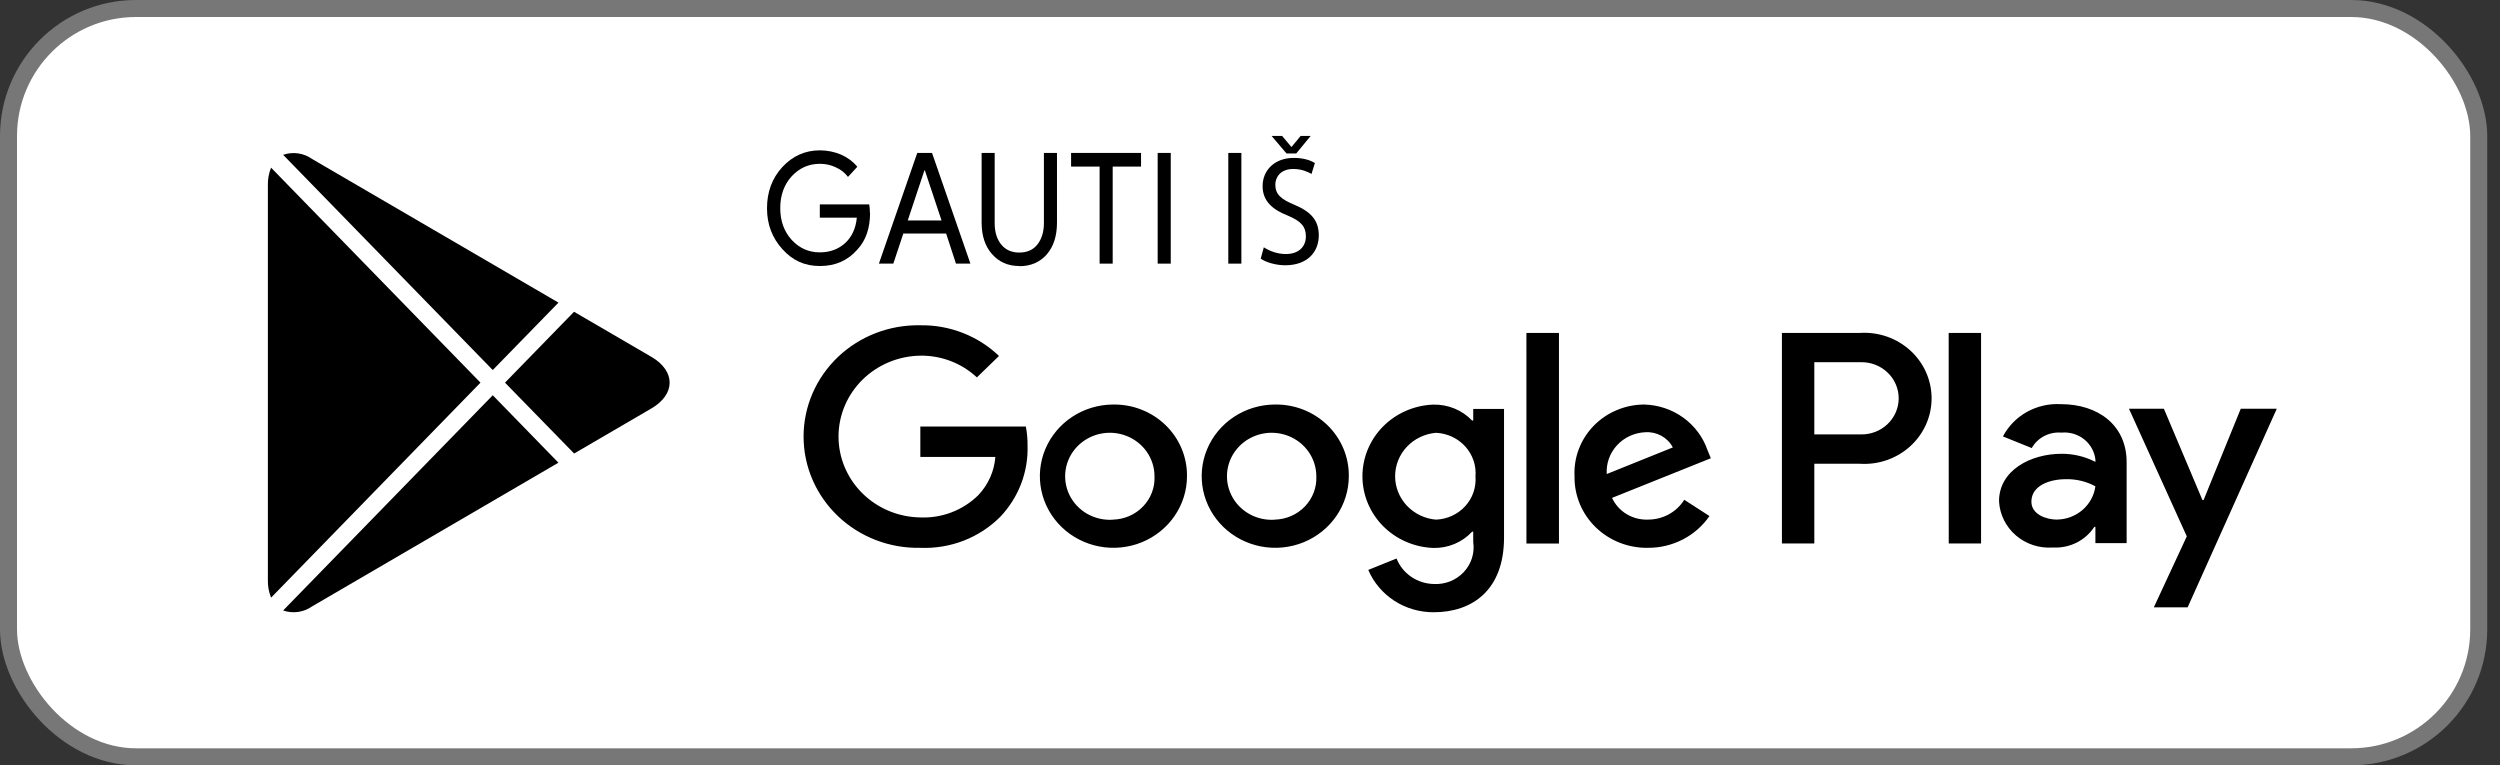
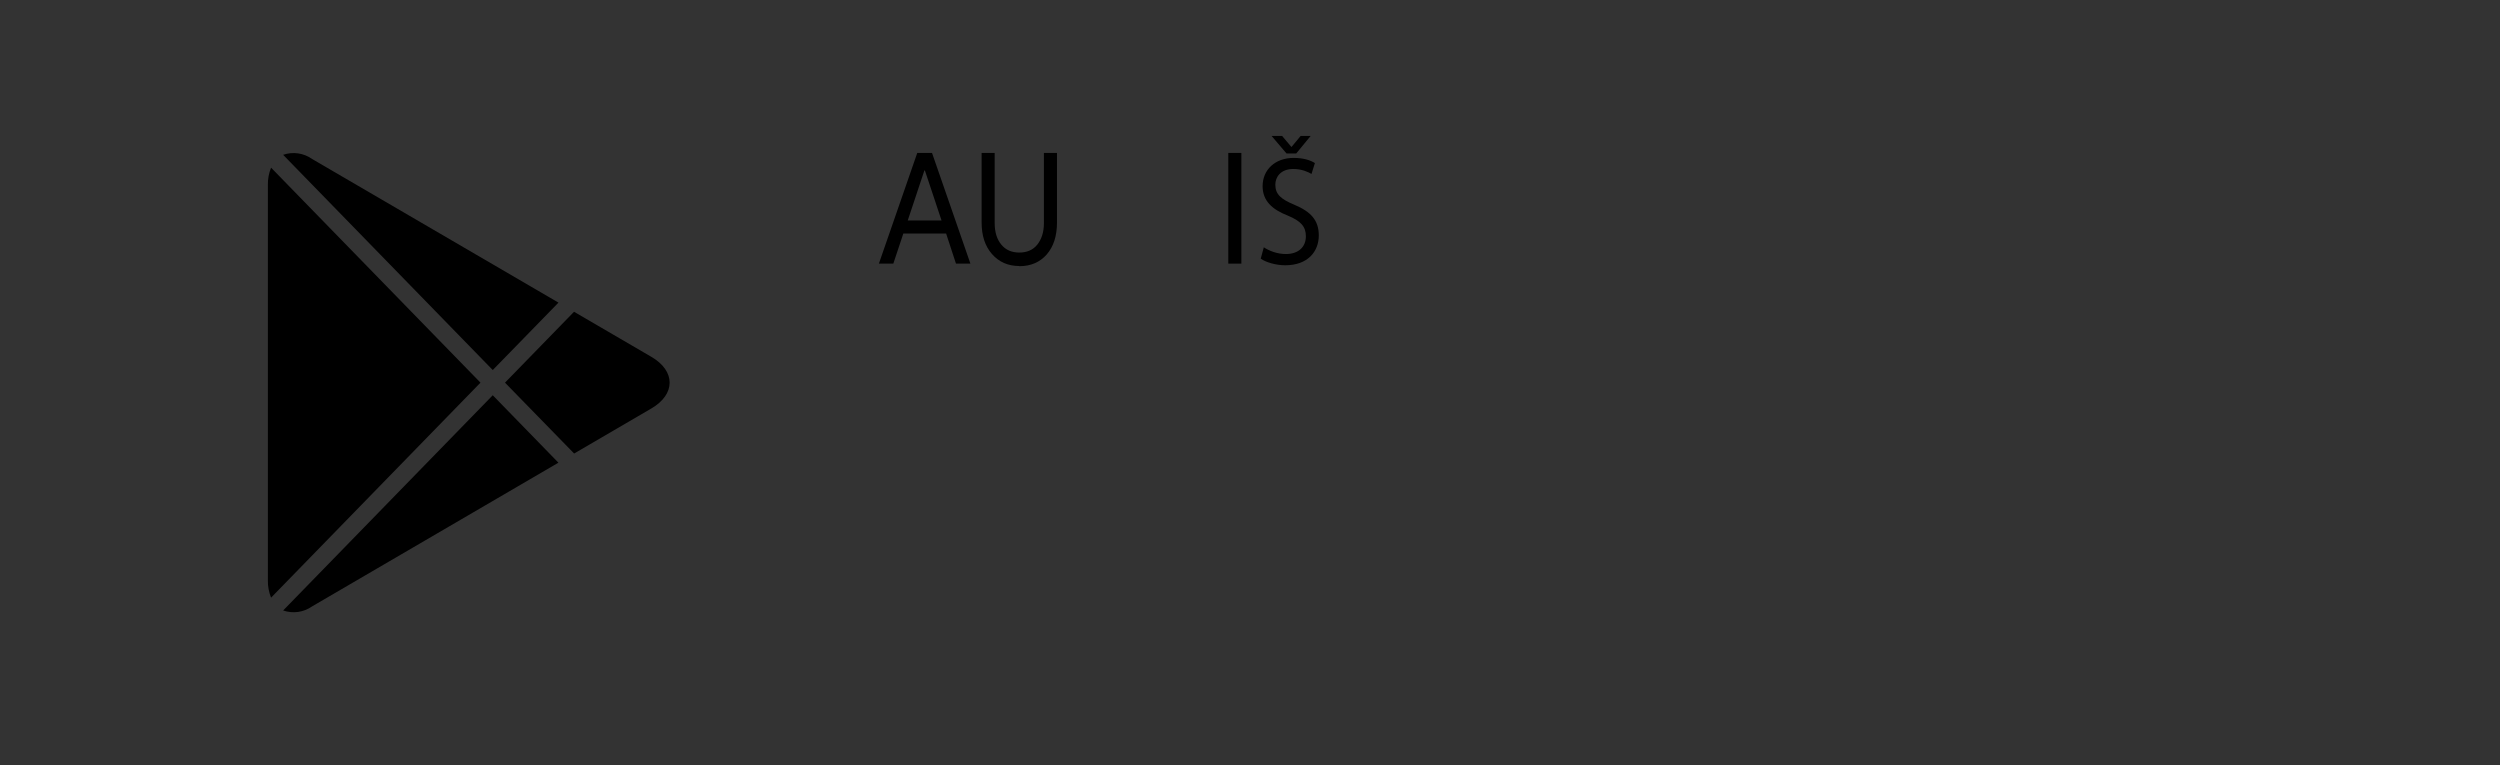
<svg xmlns="http://www.w3.org/2000/svg" width="147" height="45" viewBox="0 0 147 45" fill="none">
  <rect x="0" y="0" width="147" height="45" fill="#333333" stroke="none" />
-   <rect x="0.5" y="0.5" width="145.25" height="44" rx="7.5" fill="white" stroke="#777777" />
  <g clip-path="url(#clip0_970_191)">
-     <path d="M51.16 12.507C51.16 13.418 50.91 14.145 50.411 14.676C49.852 15.316 49.123 15.642 48.215 15.642C47.306 15.642 46.607 15.316 46.008 14.654C45.409 13.993 45.1 13.201 45.1 12.246C45.1 11.292 45.399 10.478 45.998 9.827C46.597 9.177 47.336 8.84 48.205 8.84C48.644 8.84 49.063 8.927 49.453 9.09C49.842 9.263 50.161 9.502 50.411 9.806L49.862 10.402C49.682 10.164 49.443 9.968 49.143 9.838C48.853 9.697 48.534 9.632 48.205 9.632C47.556 9.632 46.997 9.882 46.547 10.37C46.098 10.869 45.879 11.487 45.879 12.236C45.879 12.984 46.098 13.602 46.547 14.101C46.997 14.589 47.546 14.839 48.205 14.839C48.804 14.839 49.293 14.654 49.692 14.296C50.091 13.928 50.321 13.429 50.381 12.8H48.205V12.019H51.11C51.14 12.192 51.15 12.355 51.15 12.507H51.16Z" fill="black" />
    <path d="M52.527 15.501H51.679L53.935 8.992H54.803L57.06 15.501H56.211L55.632 13.732H53.116L52.527 15.501ZM54.354 10.023L53.376 12.962H55.362L54.384 10.023H54.354Z" fill="black" />
    <path d="M59.935 15.642C59.266 15.642 58.737 15.403 58.328 14.937C57.918 14.47 57.719 13.852 57.719 13.082V8.992H58.487V13.114C58.487 13.646 58.617 14.069 58.877 14.383C59.136 14.698 59.486 14.85 59.935 14.85C60.384 14.85 60.743 14.698 60.993 14.383C61.243 14.069 61.382 13.656 61.382 13.114V8.992H62.151V13.082C62.151 13.873 61.951 14.492 61.552 14.958C61.153 15.414 60.614 15.652 59.935 15.652V15.642Z" fill="black" />
-     <path d="M65.426 9.795V15.501H64.657V9.795H62.98V8.992H67.093V9.795H65.416H65.426Z" fill="black" />
-     <path d="M68.84 15.501H68.071V8.992H68.84V15.501Z" fill="black" />
    <path d="M72.993 15.501H72.224V8.992H72.993V15.501Z" fill="black" />
    <path d="M74.301 14.535C74.63 14.752 75.099 14.937 75.608 14.937C76.357 14.937 76.786 14.513 76.786 13.895C76.786 13.32 76.487 12.995 75.728 12.68C74.81 12.322 74.241 11.812 74.241 10.945C74.241 9.99 74.969 9.285 76.068 9.285C76.647 9.285 77.066 9.426 77.316 9.589L77.116 10.229C76.936 10.12 76.557 9.936 76.048 9.936C75.279 9.936 74.989 10.435 74.989 10.858C74.989 11.433 75.329 11.715 76.108 12.04C77.066 12.442 77.545 12.941 77.545 13.841C77.545 14.785 76.906 15.598 75.568 15.598C75.029 15.598 74.43 15.425 74.131 15.208L74.311 14.546L74.301 14.535ZM75.648 9.025L74.77 7.994H75.389L75.928 8.634H75.948L76.477 7.994H77.066L76.217 9.025H75.658H75.648Z" fill="black" />
  </g>
-   <path d="M74.948 23.786C74.094 23.793 73.261 24.046 72.555 24.513C71.849 24.98 71.3 25.641 70.978 26.411C70.656 27.181 70.576 28.027 70.747 28.842C70.918 29.657 71.332 30.404 71.939 30.99C72.545 31.575 73.316 31.973 74.154 32.133C74.992 32.292 75.86 32.207 76.648 31.887C77.436 31.567 78.109 31.027 78.583 30.335C79.057 29.643 79.31 28.83 79.31 27.999C79.317 27.441 79.208 26.887 78.991 26.37C78.774 25.854 78.452 25.385 78.046 24.992C77.639 24.599 77.155 24.29 76.623 24.083C76.09 23.875 75.521 23.775 74.948 23.786ZM74.948 30.559C74.422 30.593 73.898 30.473 73.443 30.213C72.988 29.953 72.624 29.566 72.399 29.102C72.173 28.638 72.095 28.119 72.176 27.612C72.257 27.104 72.493 26.633 72.853 26.258C73.213 25.883 73.681 25.622 74.195 25.509C74.71 25.396 75.247 25.437 75.737 25.625C76.227 25.814 76.648 26.141 76.945 26.566C77.241 26.99 77.4 27.492 77.4 28.005C77.415 28.33 77.363 28.655 77.247 28.96C77.131 29.265 76.953 29.545 76.725 29.782C76.496 30.02 76.222 30.21 75.916 30.343C75.611 30.475 75.282 30.547 74.948 30.554V30.559ZM65.433 23.786C64.579 23.793 63.746 24.046 63.04 24.513C62.334 24.98 61.785 25.641 61.463 26.411C61.141 27.181 61.061 28.027 61.232 28.842C61.403 29.657 61.817 30.404 62.424 30.99C63.03 31.575 63.801 31.973 64.639 32.133C65.477 32.292 66.345 32.207 67.133 31.887C67.921 31.567 68.594 31.027 69.068 30.335C69.542 29.643 69.795 28.83 69.795 27.999C69.802 27.441 69.693 26.887 69.476 26.37C69.259 25.854 68.937 25.385 68.531 24.992C68.124 24.599 67.64 24.29 67.108 24.083C66.575 23.875 66.006 23.775 65.433 23.786ZM65.433 30.559C64.907 30.593 64.383 30.473 63.928 30.213C63.473 29.953 63.109 29.566 62.883 29.102C62.658 28.638 62.58 28.119 62.661 27.612C62.742 27.104 62.978 26.633 63.338 26.258C63.699 25.883 64.166 25.622 64.68 25.509C65.195 25.396 65.732 25.437 66.222 25.625C66.712 25.814 67.133 26.141 67.43 26.566C67.726 26.99 67.885 27.492 67.885 28.005C67.9 28.33 67.848 28.655 67.732 28.96C67.616 29.265 67.438 29.545 67.21 29.782C66.981 30.02 66.707 30.21 66.401 30.343C66.096 30.475 65.767 30.547 65.433 30.554V30.559ZM54.116 25.08V26.867H58.527C58.464 27.706 58.109 28.499 57.523 29.117C57.08 29.554 56.548 29.896 55.962 30.122C55.375 30.347 54.746 30.451 54.116 30.425C52.834 30.407 51.61 29.898 50.71 29.008C49.81 28.118 49.305 26.919 49.305 25.669C49.305 24.42 49.81 23.221 50.71 22.331C51.61 21.441 52.834 20.932 54.116 20.913C55.354 20.897 56.548 21.356 57.44 22.191L58.741 20.93C58.132 20.346 57.409 19.885 56.615 19.576C55.821 19.266 54.972 19.113 54.116 19.127C53.222 19.108 52.332 19.263 51.5 19.583C50.668 19.903 49.91 20.382 49.27 20.991C48.631 21.601 48.123 22.329 47.776 23.132C47.429 23.935 47.25 24.798 47.25 25.669C47.25 26.541 47.429 27.404 47.776 28.207C48.123 29.01 48.631 29.738 49.27 30.347C49.91 30.957 50.668 31.436 51.5 31.756C52.332 32.076 53.222 32.231 54.116 32.212C54.989 32.248 55.86 32.103 56.672 31.788C57.483 31.472 58.217 30.992 58.824 30.38C59.898 29.244 60.471 27.742 60.42 26.198C60.424 25.824 60.391 25.45 60.32 25.082H54.116V25.08ZM100.401 26.468C100.139 25.703 99.641 25.036 98.975 24.556C98.31 24.076 97.509 23.808 96.681 23.786C96.124 23.788 95.574 23.9 95.063 24.116C94.551 24.331 94.09 24.645 93.707 25.039C93.324 25.433 93.027 25.898 92.834 26.407C92.641 26.915 92.555 27.457 92.583 27.999C92.572 28.554 92.676 29.105 92.888 29.621C93.101 30.136 93.418 30.604 93.82 30.997C94.223 31.39 94.703 31.701 95.231 31.909C95.759 32.118 96.325 32.221 96.895 32.211C97.611 32.216 98.315 32.047 98.947 31.722C99.579 31.396 100.118 30.922 100.517 30.344L99.035 29.387C98.812 29.744 98.498 30.04 98.123 30.244C97.748 30.448 97.325 30.554 96.895 30.552C96.454 30.568 96.017 30.456 95.641 30.228C95.266 30.001 94.969 29.669 94.789 29.275L100.598 26.945L100.401 26.468ZM94.477 27.873C94.457 27.565 94.5 27.257 94.604 26.966C94.708 26.675 94.871 26.408 95.082 26.179C95.294 25.95 95.55 25.764 95.837 25.633C96.123 25.502 96.433 25.428 96.749 25.415C97.078 25.394 97.406 25.467 97.693 25.626C97.98 25.785 98.213 26.022 98.362 26.309L94.477 27.873ZM89.754 31.958H91.667V19.575H89.753L89.754 31.958ZM86.626 24.729H86.561C86.27 24.424 85.915 24.182 85.521 24.02C85.127 23.859 84.701 23.781 84.274 23.791C83.155 23.833 82.097 24.296 81.32 25.081C80.544 25.867 80.111 26.915 80.111 28.005C80.111 29.095 80.544 30.143 81.32 30.929C82.097 31.714 83.155 32.177 84.274 32.219C84.703 32.23 85.13 32.15 85.525 31.985C85.92 31.82 86.273 31.573 86.561 31.262H86.626V31.869C86.674 32.186 86.648 32.509 86.552 32.816C86.455 33.122 86.29 33.404 86.068 33.64C85.846 33.877 85.572 34.062 85.268 34.183C84.963 34.304 84.634 34.357 84.306 34.339C83.829 34.329 83.367 34.181 82.977 33.914C82.587 33.647 82.288 33.273 82.117 32.84L80.454 33.511C80.769 34.252 81.304 34.884 81.99 35.328C82.676 35.771 83.482 36.005 84.306 36C86.544 36 88.437 34.724 88.437 31.61V24.046H86.626V24.731V24.729ZM84.438 30.555C83.782 30.5 83.171 30.207 82.725 29.735C82.28 29.262 82.033 28.643 82.033 28.002C82.033 27.36 82.28 26.742 82.725 26.269C83.171 25.797 83.782 25.504 84.438 25.449C84.766 25.464 85.087 25.543 85.383 25.681C85.678 25.819 85.942 26.014 86.159 26.254C86.375 26.494 86.54 26.774 86.643 27.077C86.746 27.38 86.786 27.7 86.759 28.019C86.783 28.335 86.742 28.652 86.638 28.953C86.534 29.253 86.368 29.53 86.151 29.767C85.935 30.003 85.671 30.195 85.377 30.33C85.082 30.465 84.763 30.541 84.437 30.554L84.438 30.555ZM109.345 19.575H104.777V31.957H106.682V27.268H109.344C109.886 27.305 110.429 27.233 110.941 27.057C111.453 26.88 111.922 26.603 112.32 26.242C112.717 25.881 113.033 25.445 113.25 24.96C113.466 24.475 113.578 23.951 113.578 23.422C113.578 22.894 113.466 22.37 113.25 21.885C113.033 21.4 112.717 20.964 112.32 20.603C111.922 20.242 111.453 19.965 110.941 19.788C110.429 19.612 109.886 19.54 109.344 19.577L109.345 19.575ZM109.394 25.543H106.682V21.298H109.394C109.686 21.289 109.977 21.337 110.249 21.44C110.522 21.543 110.77 21.698 110.98 21.896C111.19 22.093 111.356 22.331 111.47 22.593C111.584 22.854 111.643 23.136 111.643 23.42C111.643 23.705 111.584 23.986 111.47 24.248C111.356 24.51 111.19 24.747 110.98 24.945C110.77 25.143 110.522 25.298 110.249 25.401C109.977 25.503 109.686 25.552 109.394 25.543ZM121.174 23.765C120.479 23.725 119.788 23.884 119.184 24.22C118.58 24.557 118.089 25.058 117.773 25.662L119.466 26.346C119.634 26.047 119.889 25.801 120.198 25.64C120.507 25.479 120.858 25.408 121.207 25.438C121.69 25.391 122.171 25.533 122.547 25.831C122.922 26.13 123.161 26.561 123.211 27.031V27.159C122.599 26.844 121.916 26.68 121.223 26.682C119.405 26.682 117.543 27.654 117.543 29.469C117.562 29.853 117.659 30.229 117.83 30.575C118.001 30.921 118.241 31.23 118.537 31.484C118.833 31.738 119.178 31.932 119.552 32.053C119.926 32.175 120.321 32.222 120.714 32.193C121.193 32.22 121.671 32.122 122.099 31.909C122.526 31.696 122.887 31.376 123.145 30.981H123.21V31.936H125.046V27.188C125.052 24.991 123.359 23.764 121.174 23.764V23.765ZM120.944 30.552C120.32 30.552 119.446 30.248 119.446 29.499C119.446 28.544 120.531 28.177 121.468 28.177C122.076 28.162 122.677 28.306 123.209 28.594C123.137 29.131 122.868 29.625 122.452 29.985C122.036 30.344 121.5 30.545 120.944 30.55V30.552ZM131.756 24.035L129.57 29.404H129.505L127.237 24.035H125.184L128.584 31.537L126.645 35.711H128.633L133.875 24.033L131.756 24.035ZM114.586 31.954H116.487V19.575H114.582L114.586 31.954Z" fill="black" />
  <path fill-rule="evenodd" clip-rule="evenodd" d="M15.939 9.859C15.807 10.185 15.743 10.535 15.751 10.887V34.113C15.743 34.466 15.807 34.816 15.939 35.142L28.252 22.5L15.939 9.859ZM16.649 35.896C16.931 35.994 17.233 36.023 17.528 35.982C17.824 35.94 18.105 35.828 18.351 35.656L32.835 27.206L28.974 23.241L16.649 35.896ZM33.759 26.667L38.303 24.016C39.732 23.181 39.732 21.817 38.303 20.983L33.753 18.332L29.694 22.5L33.759 26.667ZM32.838 17.794L18.351 9.348C18.106 9.174 17.824 9.061 17.528 9.019C17.232 8.977 16.931 9.005 16.648 9.103L28.974 21.758L32.838 17.794Z" fill="black" />
  <defs>
    <clipPath id="clip0_970_191">
      <rect width="32.625" height="7.875" fill="white" transform="translate(45 7.875)" />
    </clipPath>
  </defs>
</svg>